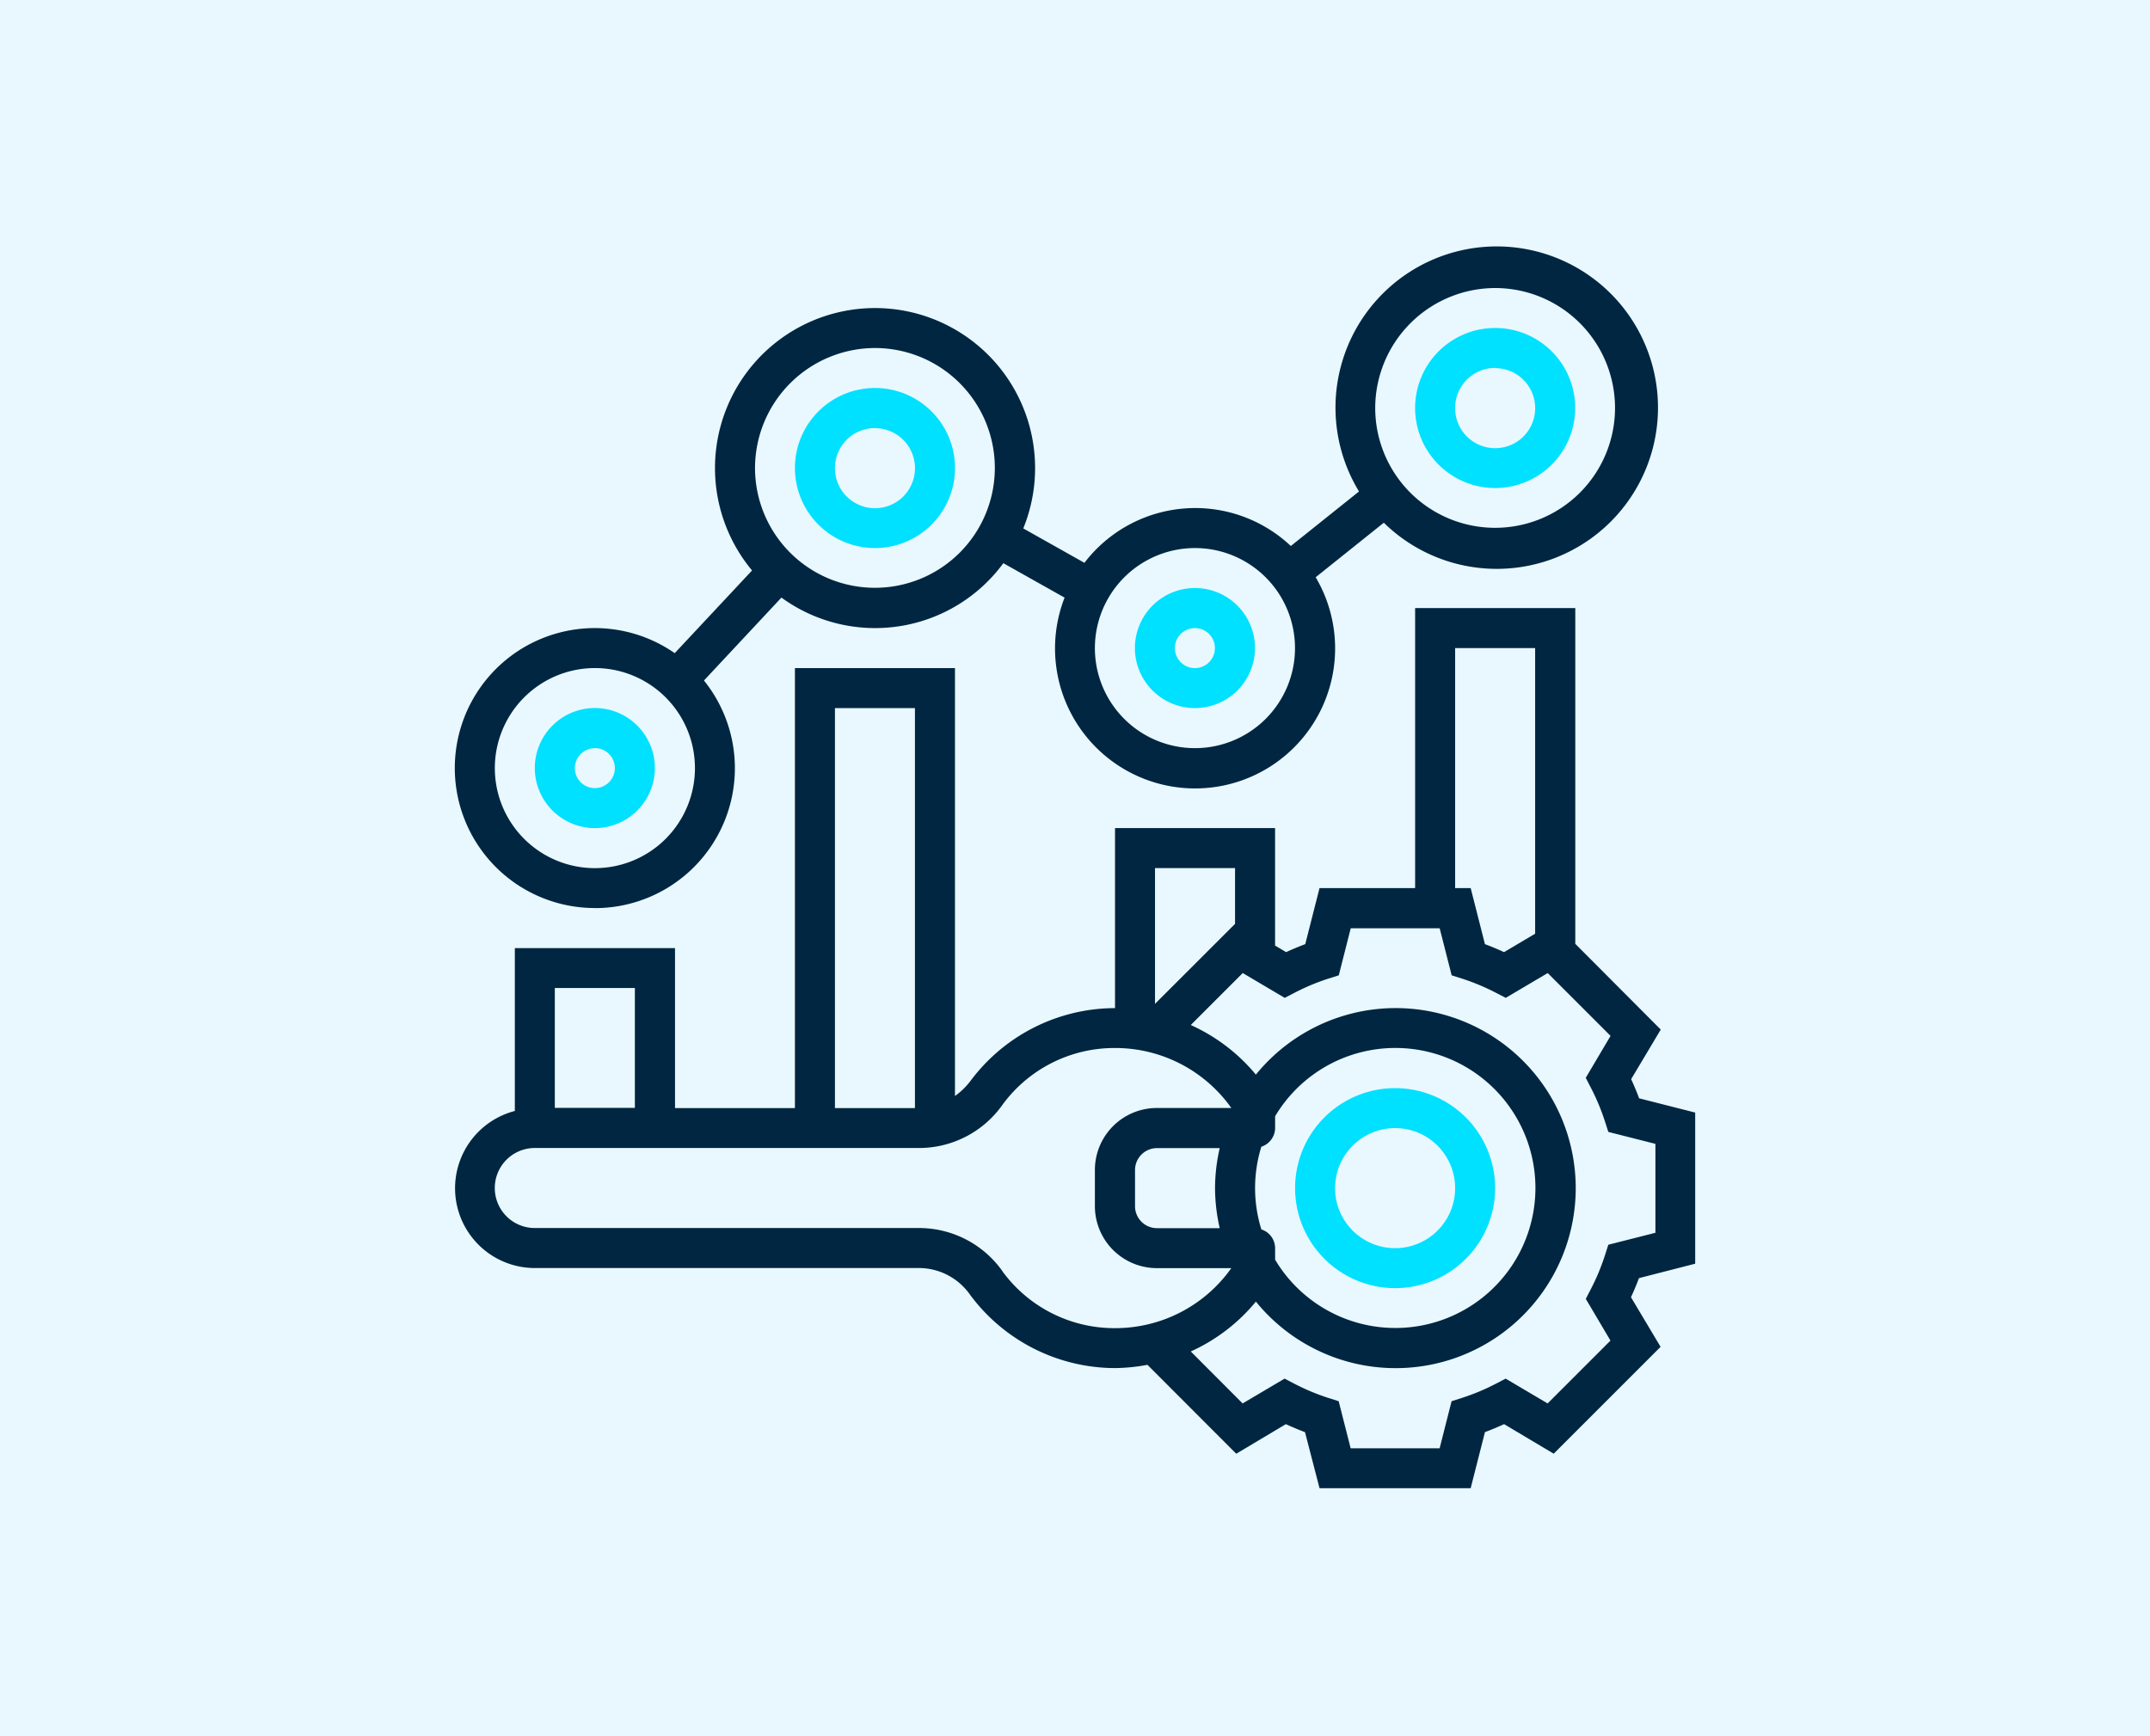
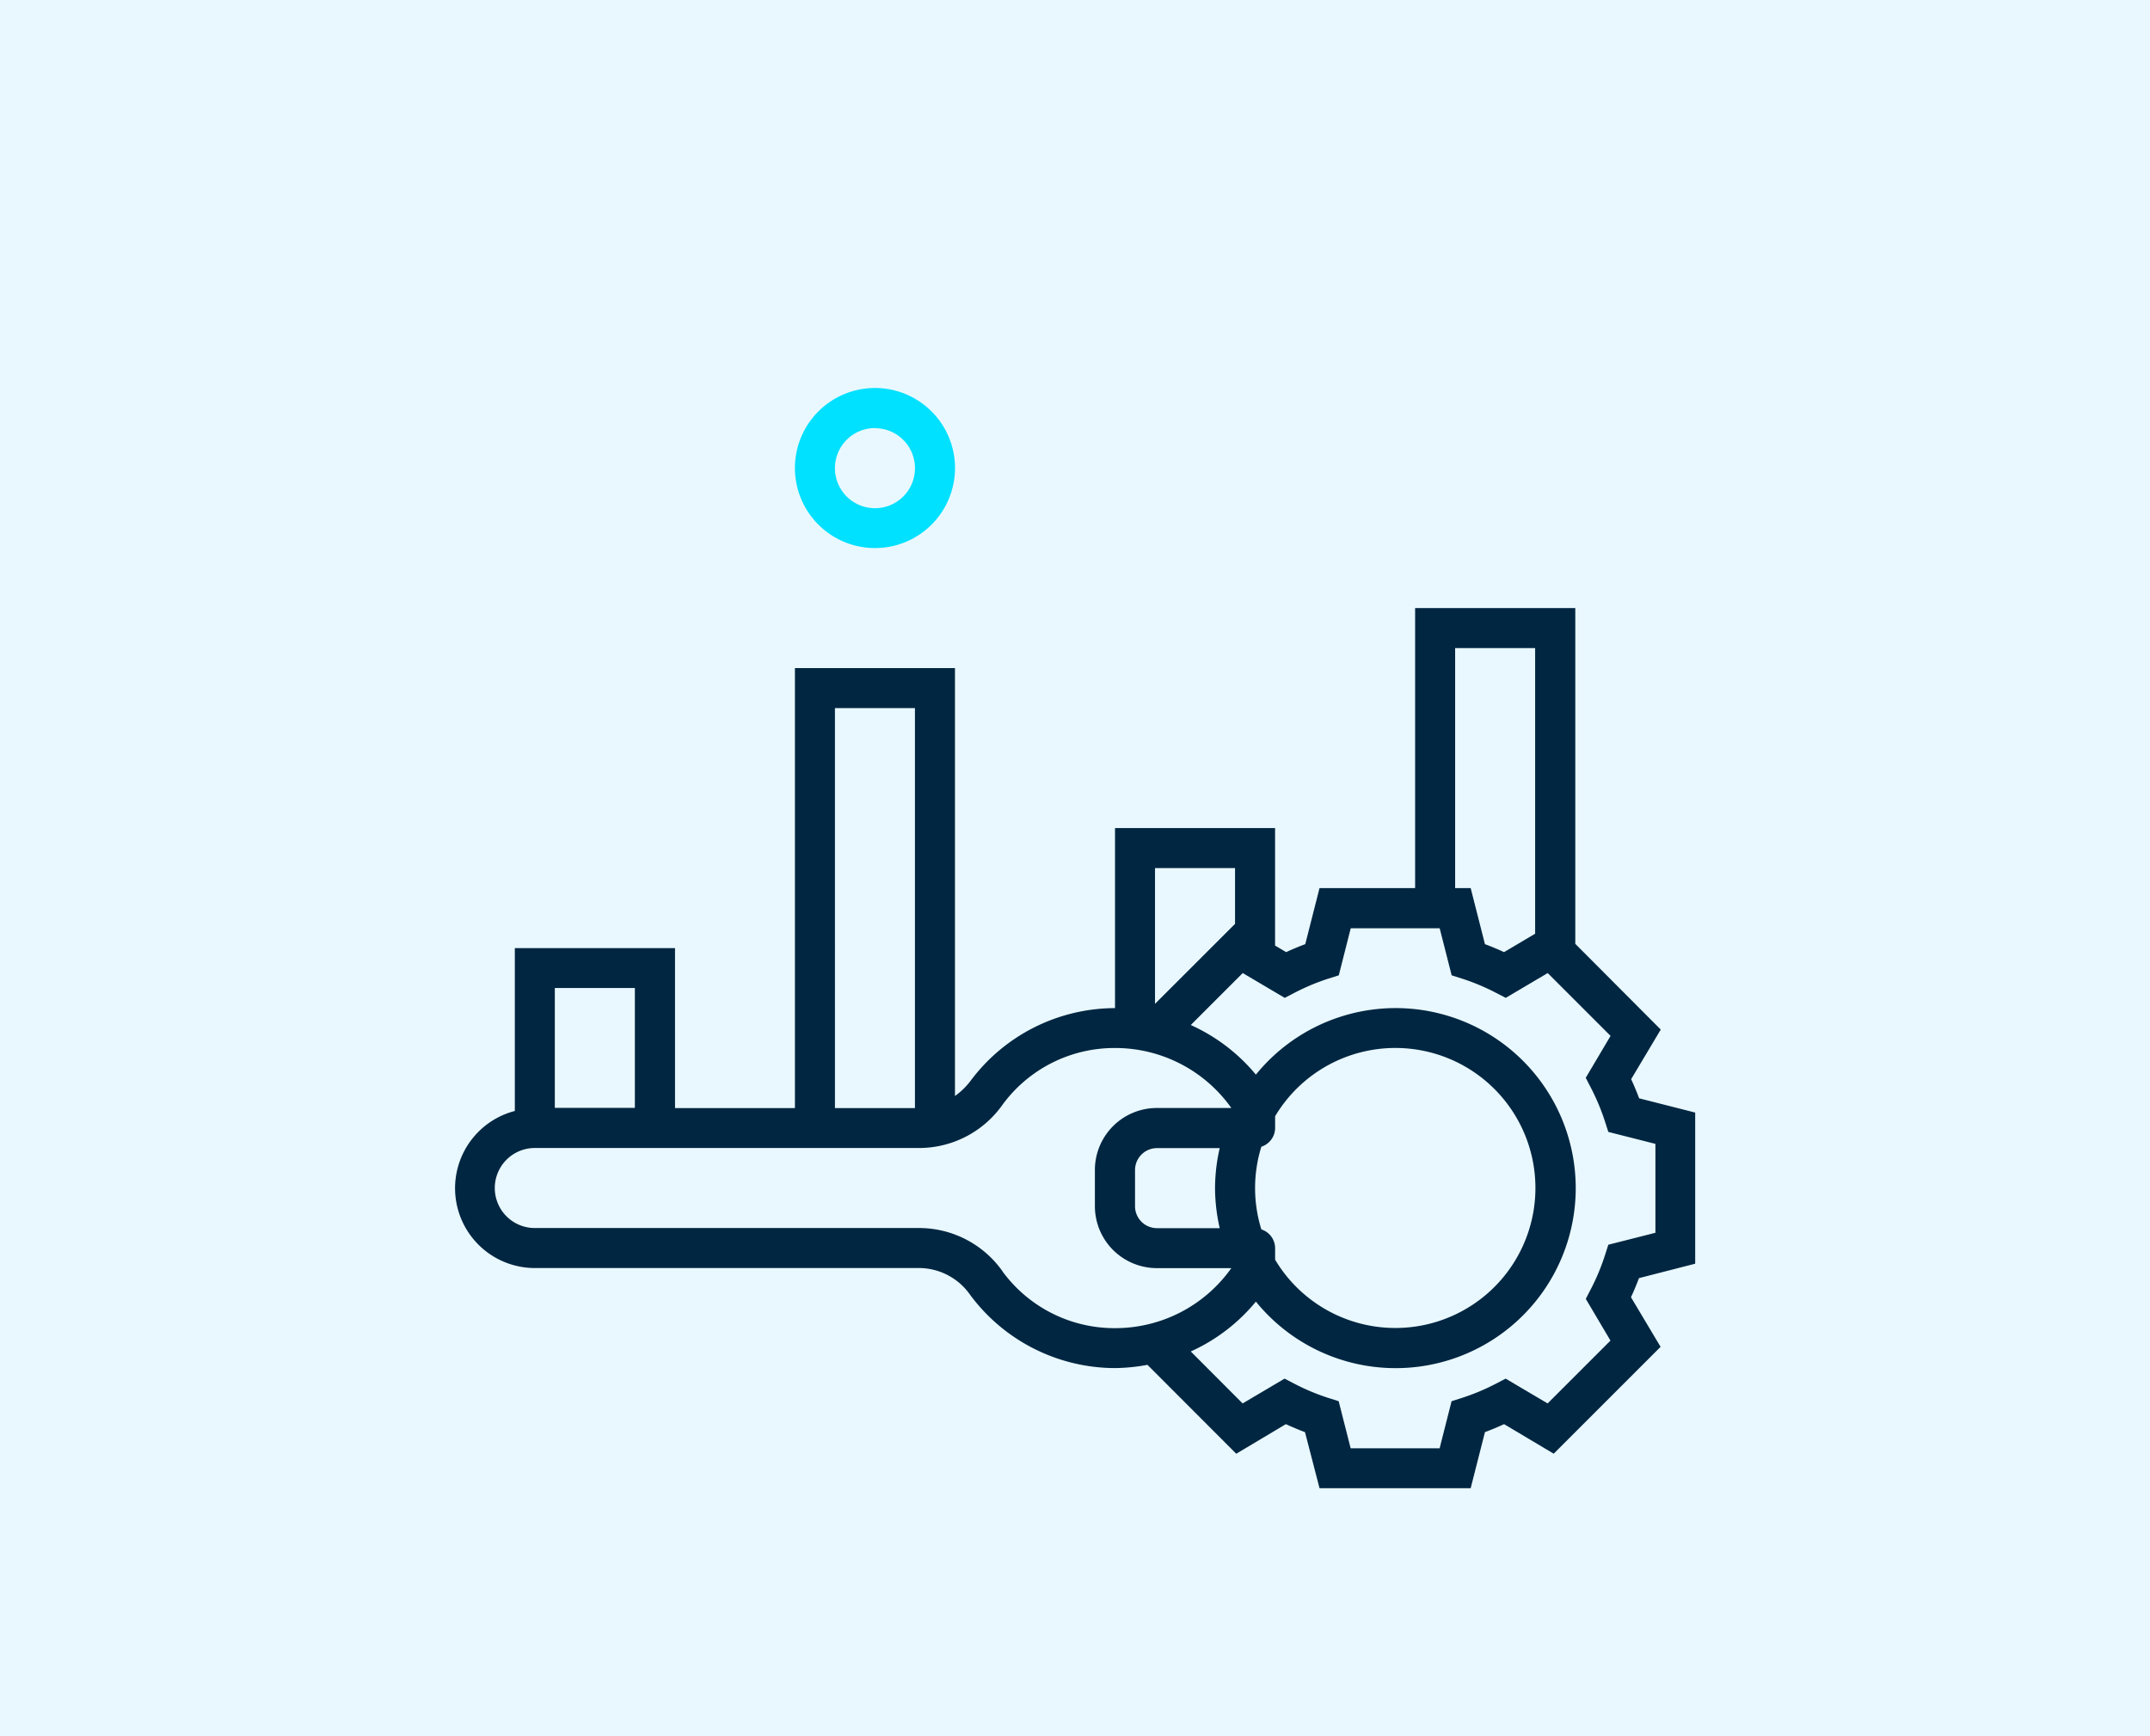
<svg xmlns="http://www.w3.org/2000/svg" viewBox="0 0 520 420">
  <defs>
    <style>.cls-1{fill:#e9f8ff;}.cls-2{fill:#00e0ff;}.cls-3{fill:#002641;}</style>
  </defs>
  <g id="Layer_2" data-name="Layer 2">
    <g id="Exceptional_Optimization" data-name="Exceptional  Optimization">
      <rect class="cls-1" width="520" height="420" />
    </g>
    <g id="Build_It_Better" data-name="Build It Better">
-       <path class="cls-2" d="M337.42,311.61a24.19,24.19,0,1,0-24.19-24.19A24.22,24.22,0,0,0,337.42,311.61Zm0-38.71a14.52,14.52,0,1,1-14.52,14.52A14.54,14.54,0,0,1,337.42,272.9Z" />
      <path class="cls-3" d="M410,305.7V269.14l-13.56-3.45c-.57-1.54-1.22-3.09-1.93-4.63l7.16-12L381,228.32V147.1H342.26v67.74H319.14l-3.45,13.56c-1.54.57-3.09,1.22-4.62,1.93l-2.68-1.59V200.32H269.68v43.55a43.71,43.71,0,0,0-35,17.67,17.23,17.23,0,0,1-3.71,3.59V161.61H192.26V268.06h-29V229.35H124.52v39.4a19.31,19.31,0,0,0,4.83,38h93.23a15.14,15.14,0,0,1,12.09,6.53,43.75,43.75,0,0,0,35,17.67,44.55,44.55,0,0,0,7.85-.79L299,351.67l12-7.16c1.54.71,3.09,1.36,4.63,1.94L319.14,360H355.7l3.45-13.56c1.54-.57,3.09-1.22,4.63-1.93l12,7.15,25.85-25.85-7.16-12c.71-1.53,1.36-3.09,1.93-4.62ZM351.94,156.77h19.35v69.1l-7.52,4.46c-1.53-.71-3.08-1.36-4.62-1.93l-3.45-13.56h-3.76ZM298.71,210v13.49l-19.36,19.35V210Zm-96.77-38.71h19.35v96.77H201.94ZM153.55,239v29H134.19V239Zm88.9,68.51a24.71,24.71,0,0,0-19.87-10.44H129.35a9.68,9.68,0,0,1,0-19.36h93.23a24.71,24.71,0,0,0,19.87-10.44,33.56,33.56,0,0,1,27.23-13.75,34.41,34.41,0,0,1,28.13,14.51h-18a15,15,0,0,0-15,15v8.74a15,15,0,0,0,15,15h18a34.39,34.39,0,0,1-28.13,14.52A33.56,33.56,0,0,1,242.45,307.54ZM295,297.1H279.82a5.31,5.31,0,0,1-5.3-5.32v-8.73a5.31,5.31,0,0,1,5.31-5.31H295a43.49,43.49,0,0,0-1.13,9.68A44.08,44.08,0,0,0,295,297.1Zm10.07.3a33.74,33.74,0,0,1,0-20,4.8,4.8,0,0,0,3.33-4.54v-2.83a33.87,33.87,0,1,1,0,34.7v-2.83A4.8,4.8,0,0,0,305.06,297.4Zm84.44,26.9-15.2,15.2-10.15-6-2.38,1.24a52.87,52.87,0,0,1-8.15,3.41l-2.55.81-2.89,11.39H326.67l-2.9-11.39-2.56-.81a53.19,53.19,0,0,1-8.14-3.41l-2.38-1.24-10.15,6L288,326.93a43.66,43.66,0,0,0,15.75-12.06,43.55,43.55,0,1,0,0-54.91,43.83,43.83,0,0,0-15.75-12l12.57-12.57,10.15,6,2.38-1.23a53.19,53.19,0,0,1,8.14-3.41l2.56-.81,2.89-11.39h21.51l2.9,11.39,2.55.81a52.87,52.87,0,0,1,8.15,3.41l2.38,1.23,10.15-6,15.2,15.2-6,10.14,1.23,2.38a53.39,53.39,0,0,1,3.41,8.16l.82,2.55,11.39,2.89v21.51l-11.39,2.89-.82,2.56a52.34,52.34,0,0,1-3.4,8.16l-1.23,2.38Z" />
-       <path class="cls-2" d="M361.61,118.06a19.36,19.36,0,1,0-19.35-19.35A19.37,19.37,0,0,0,361.61,118.06Zm0-29a9.68,9.68,0,1,1-9.67,9.68A9.69,9.69,0,0,1,361.61,89Z" />
      <path class="cls-2" d="M211.61,132.58a19.36,19.36,0,1,0-19.35-19.35A19.37,19.37,0,0,0,211.61,132.58Zm0-29a9.68,9.68,0,1,1-9.67,9.68A9.69,9.69,0,0,1,211.61,103.55Z" />
-       <path class="cls-2" d="M289,171.29a14.52,14.52,0,1,0-14.51-14.52A14.53,14.53,0,0,0,289,171.29Zm0-19.35a4.84,4.84,0,1,1-4.84,4.83A4.84,4.84,0,0,1,289,151.94Z" />
-       <path class="cls-2" d="M143.87,200.32a14.52,14.52,0,1,0-14.52-14.51A14.54,14.54,0,0,0,143.87,200.32Zm0-19.35a4.84,4.84,0,1,1-4.84,4.84A4.84,4.84,0,0,1,143.87,181Z" />
-       <path class="cls-3" d="M143.87,219.68a33.84,33.84,0,0,0,26.39-55.06L189,144.56a38.48,38.48,0,0,0,53.67-8.32l14.81,8.33a33.87,33.87,0,1,0,60.73-4.93l16.48-13.19a39,39,0,1,0-6-7.56l-16.49,13.19a33.72,33.72,0,0,0-49.92,4.07l-14.79-8.32A38.71,38.71,0,1,0,181.89,138l-18.7,20a33.86,33.86,0,1,0-19.32,61.66Zm217.74-150a29,29,0,1,1-29,29A29.07,29.07,0,0,1,361.61,69.68ZM289,132.58a24.2,24.2,0,1,1-24.19,24.19A24.22,24.22,0,0,1,289,132.58ZM211.61,84.19a29,29,0,1,1-29,29A29.07,29.07,0,0,1,211.61,84.19Zm-67.74,77.42a24.2,24.2,0,1,1-24.19,24.2A24.22,24.22,0,0,1,143.87,161.61Z" />
    </g>
  </g>
</svg>